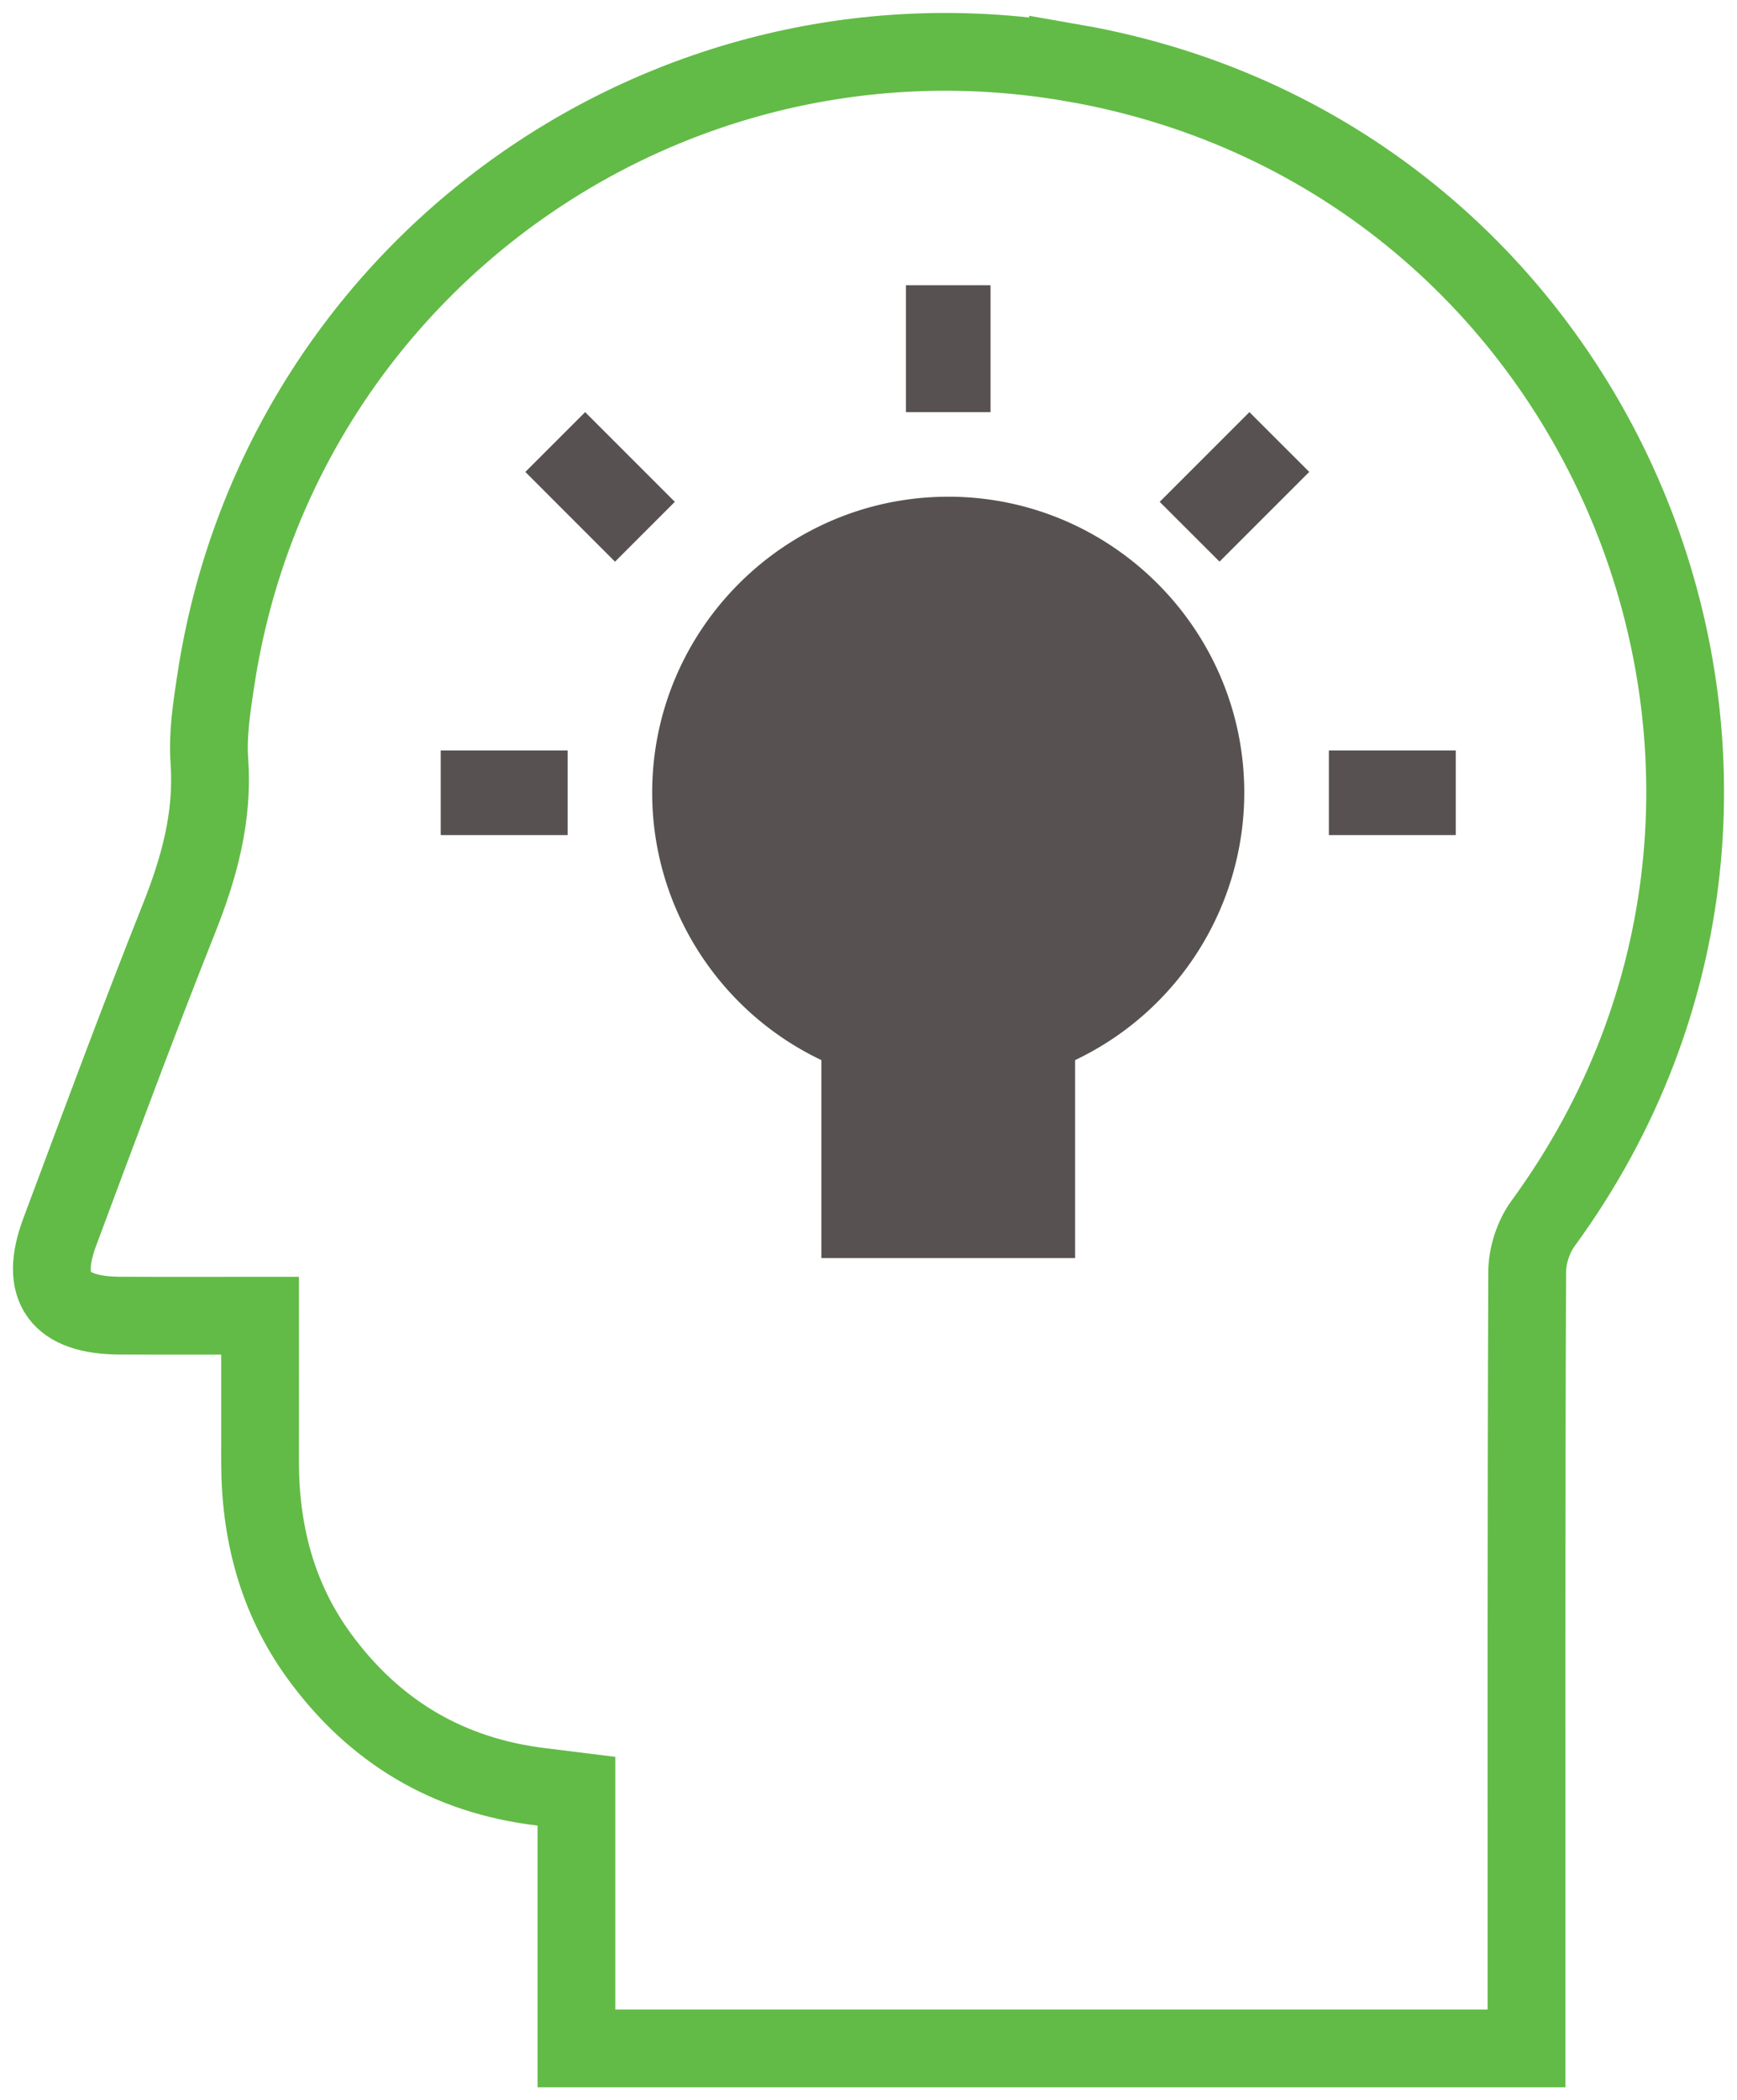
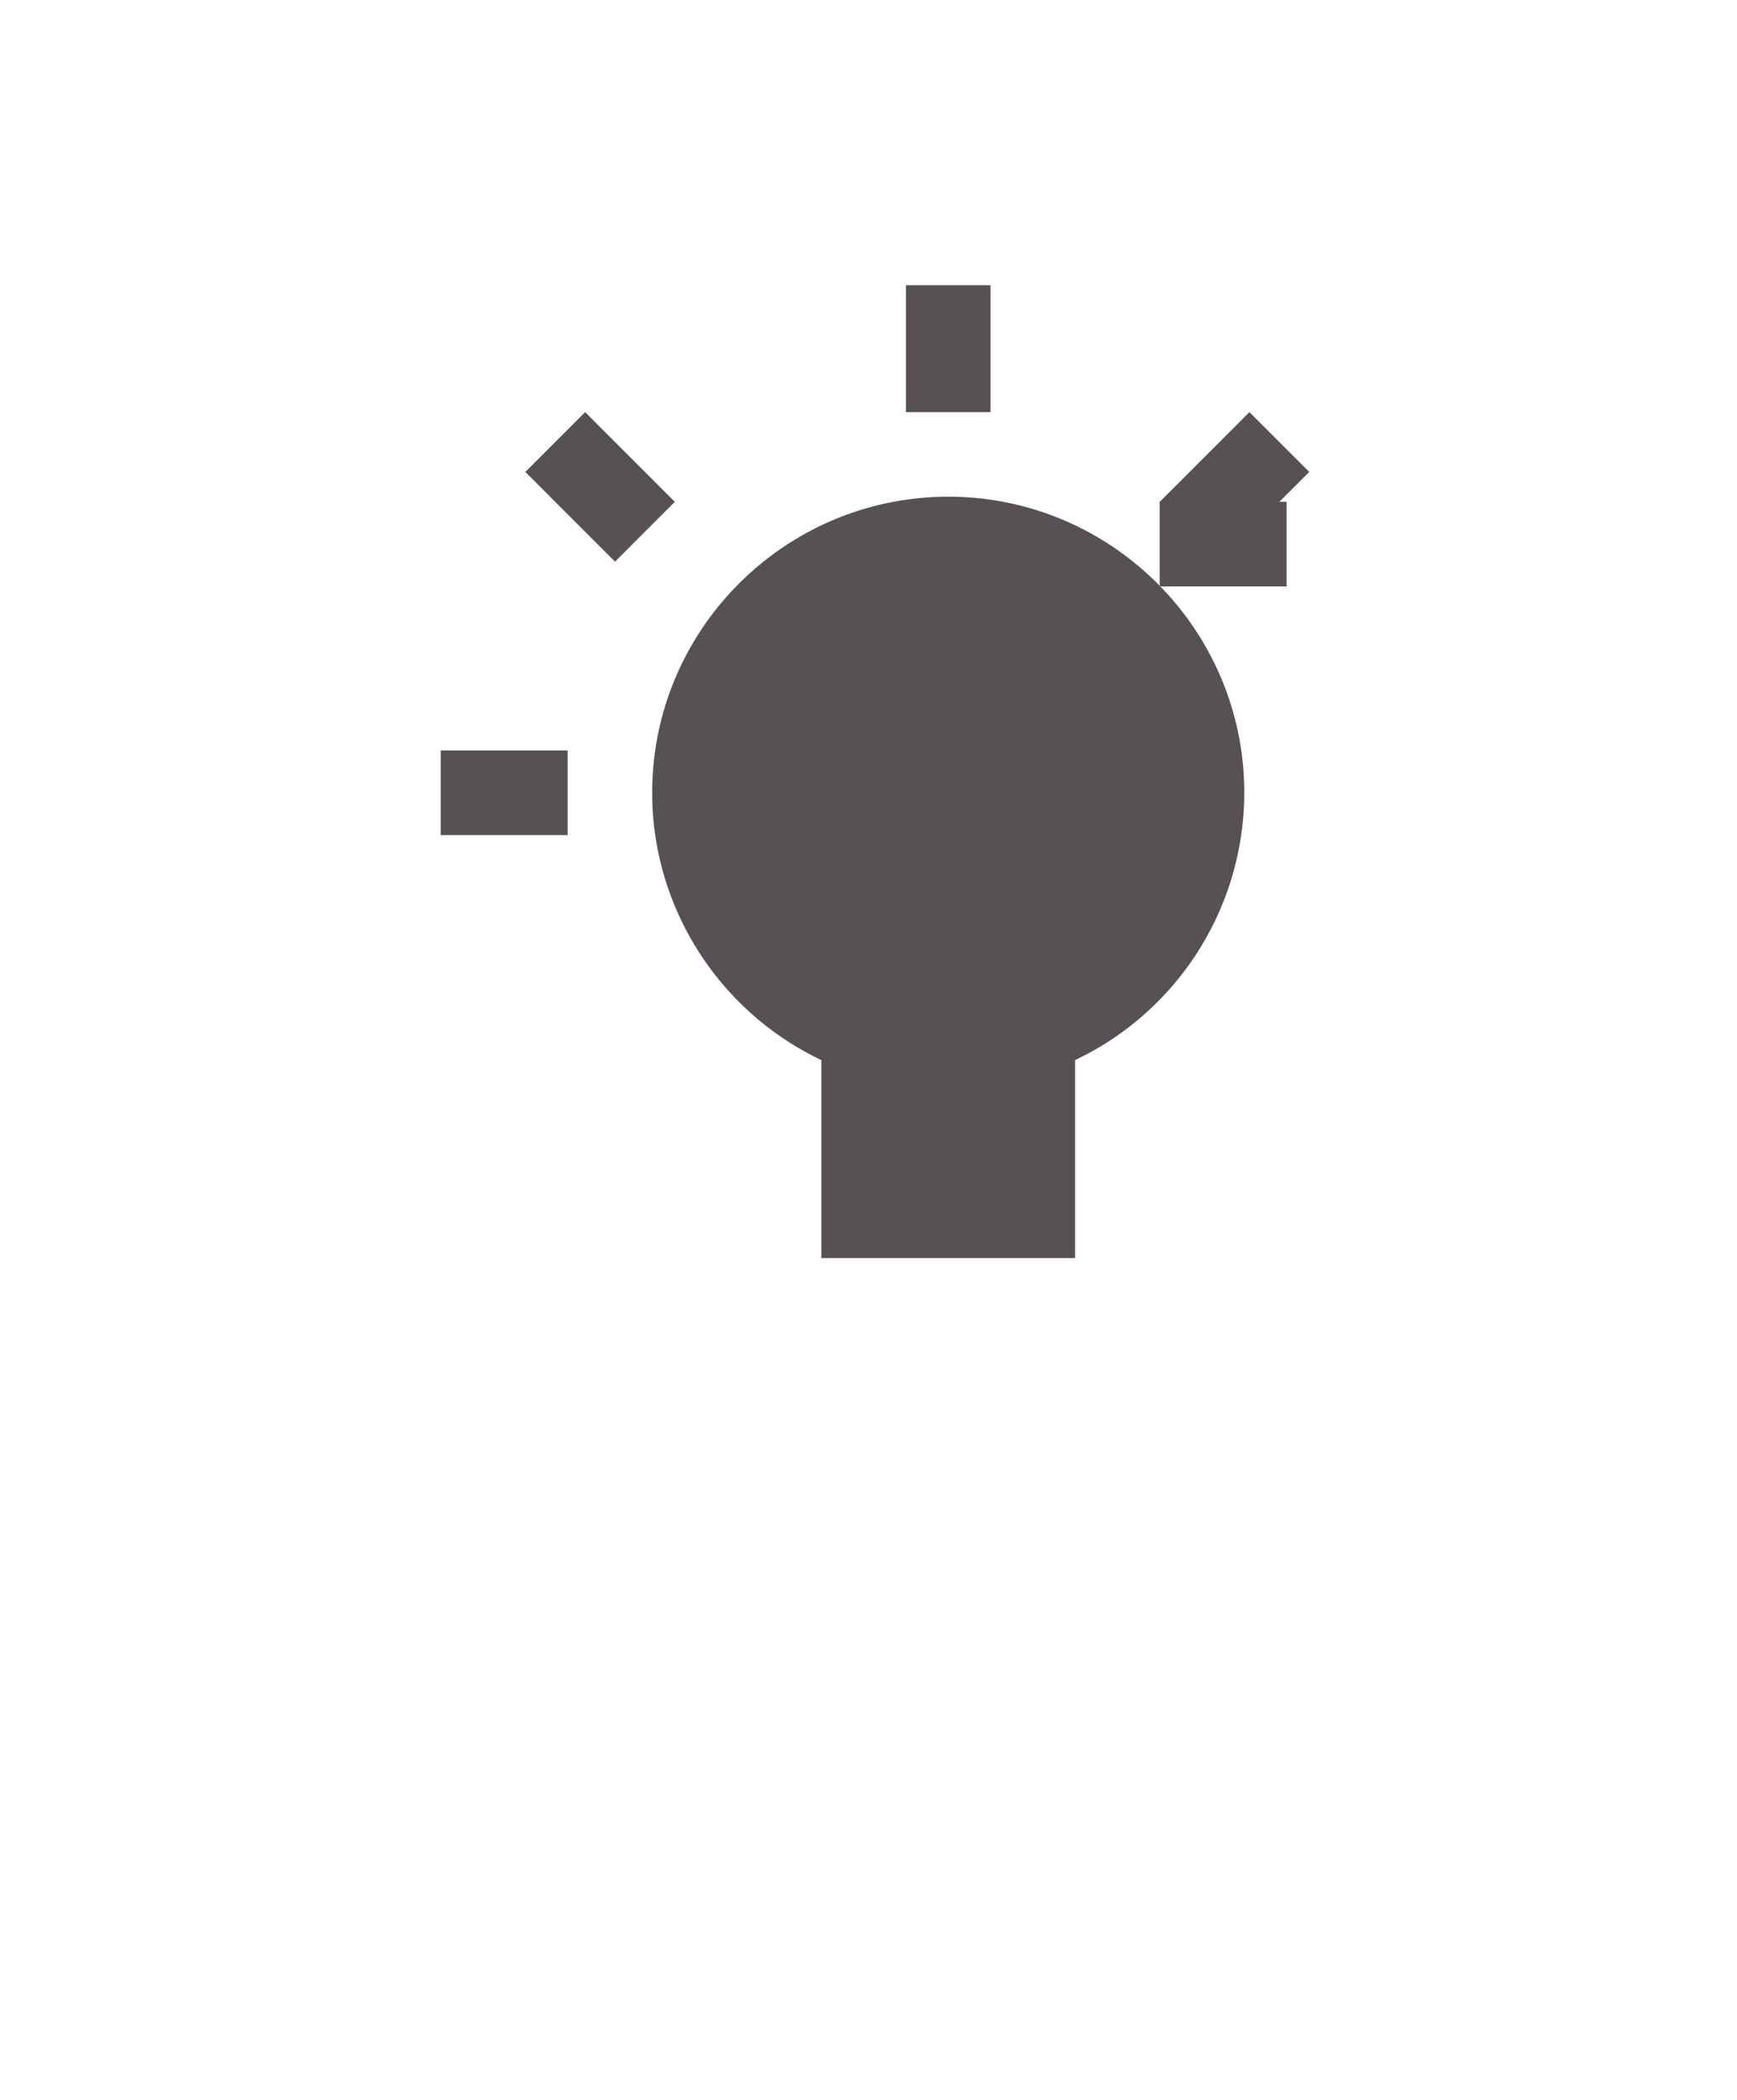
<svg xmlns="http://www.w3.org/2000/svg" width="67" height="81" viewBox="0 0 67 81">
  <g fill="none" fill-rule="evenodd">
    <g fill="#575251" fill-rule="nonzero">
-       <path d="M17 28.944h4.894v3.263H17zM20.263 18.201l2.307-2.307 3.46 3.46-2.307 2.308zM34.944 11h3.263v4.894h-3.263zM44.732 19.354l3.46-3.46L50.5 18.2l-3.46 3.46zM51.258 28.944h4.894v3.263h-4.894zM36.576 19.157c-6.297 0-11.42 5.124-11.42 11.419 0 4.427 2.58 8.434 6.526 10.308v7.636h9.788v-7.636a11.434 11.434 0 0 0 6.525-10.308c0-6.295-5.122-11.42-11.42-11.42z" />
+       <path d="M17 28.944h4.894v3.263H17zM20.263 18.201l2.307-2.307 3.46 3.46-2.307 2.308zM34.944 11h3.263v4.894h-3.263zM44.732 19.354l3.46-3.46L50.5 18.2l-3.46 3.46zh4.894v3.263h-4.894zM36.576 19.157c-6.297 0-11.42 5.124-11.42 11.419 0 4.427 2.58 8.434 6.526 10.308v7.636h9.788v-7.636a11.434 11.434 0 0 0 6.525-10.308c0-6.295-5.122-11.42-11.42-11.42z" />
    </g>
-     <path stroke="#62BB46" stroke-width="3" d="M41.405 2.43C25.64-.318 10.733 10.398 8.326 26.224c-.156 1.03-.323 2.09-.25 3.118.151 2.146-.385 4.1-1.167 6.067-1.597 4.01-3.093 8.062-4.605 12.106-.8 2.142-.017 3.214 2.314 3.225 1.76.008 3.52.002 5.413.002 0 1.937.003 3.763 0 5.59-.004 2.738.647 5.288 2.272 7.524 2.121 2.92 4.98 4.63 8.587 5.058.392.046.784.096 1.344.166V79h36.647v-1.406c0-9.516-.012-19.032.026-28.547.003-.626.24-1.354.609-1.858 12.41-16.985 2.646-41.14-18.111-44.76z" />
  </g>
</svg>